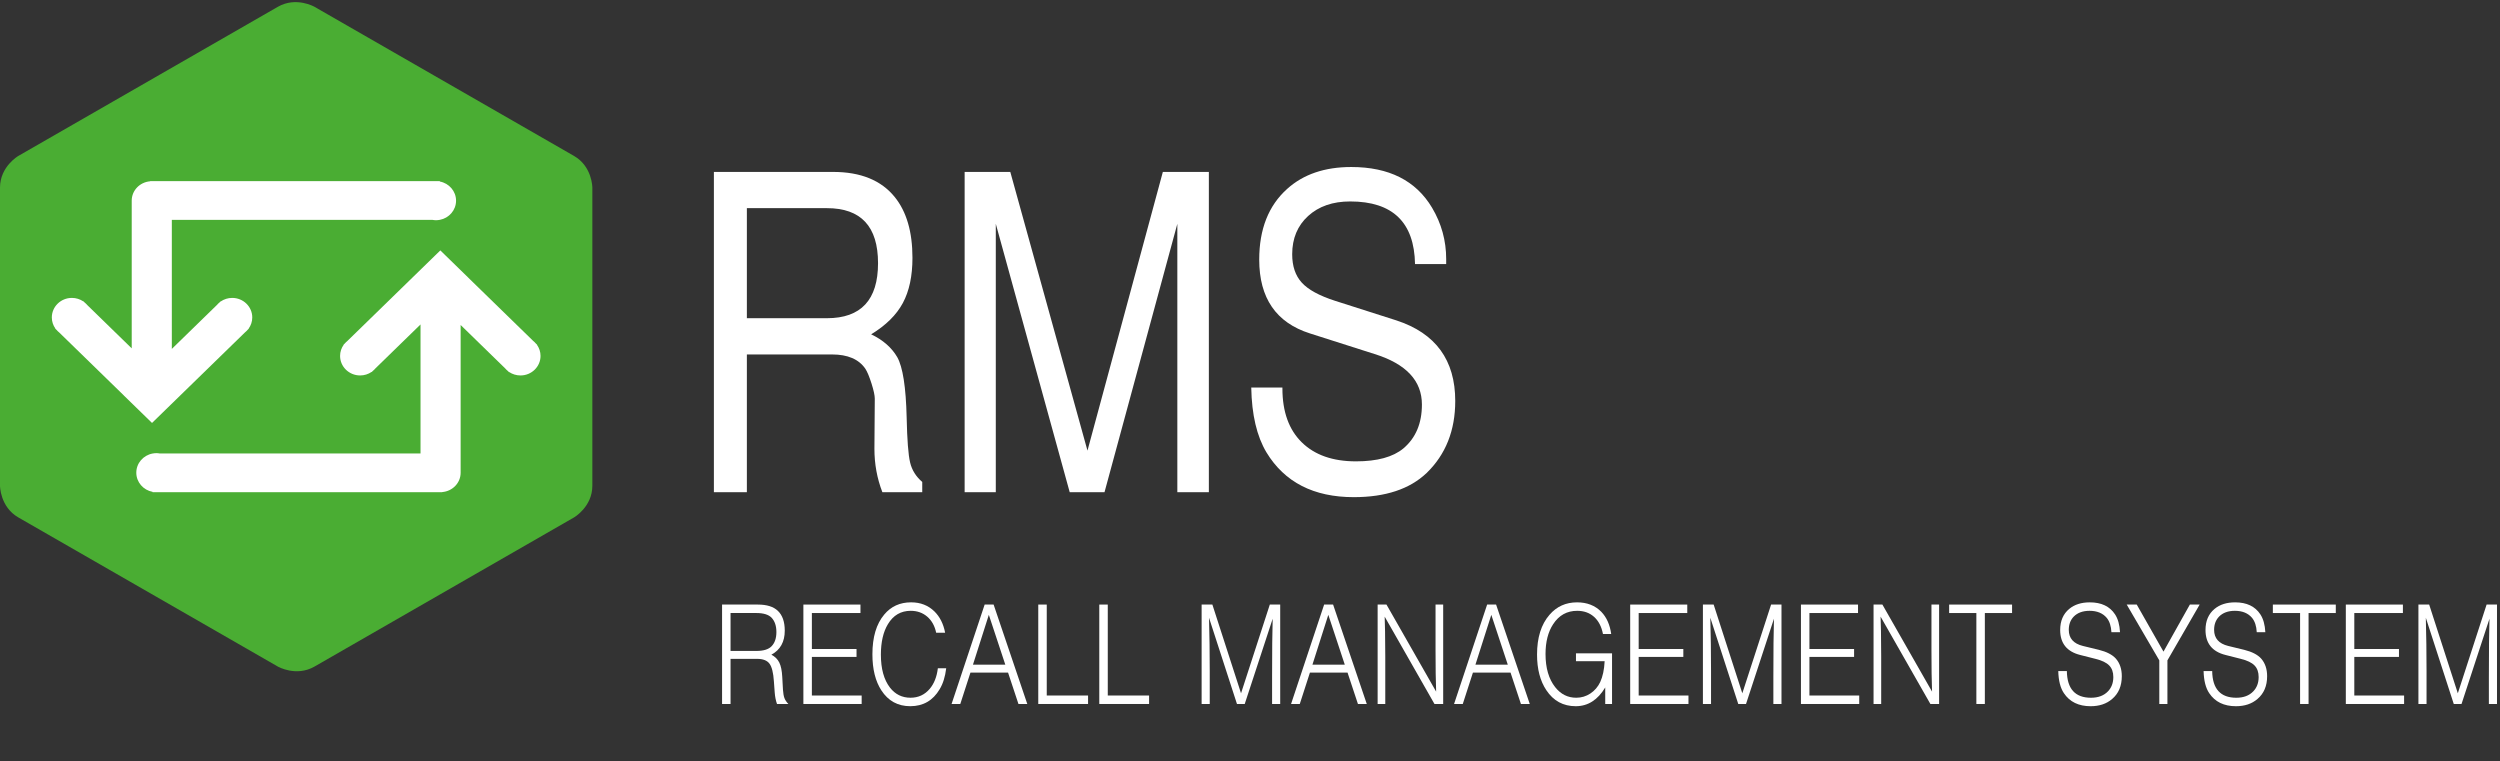
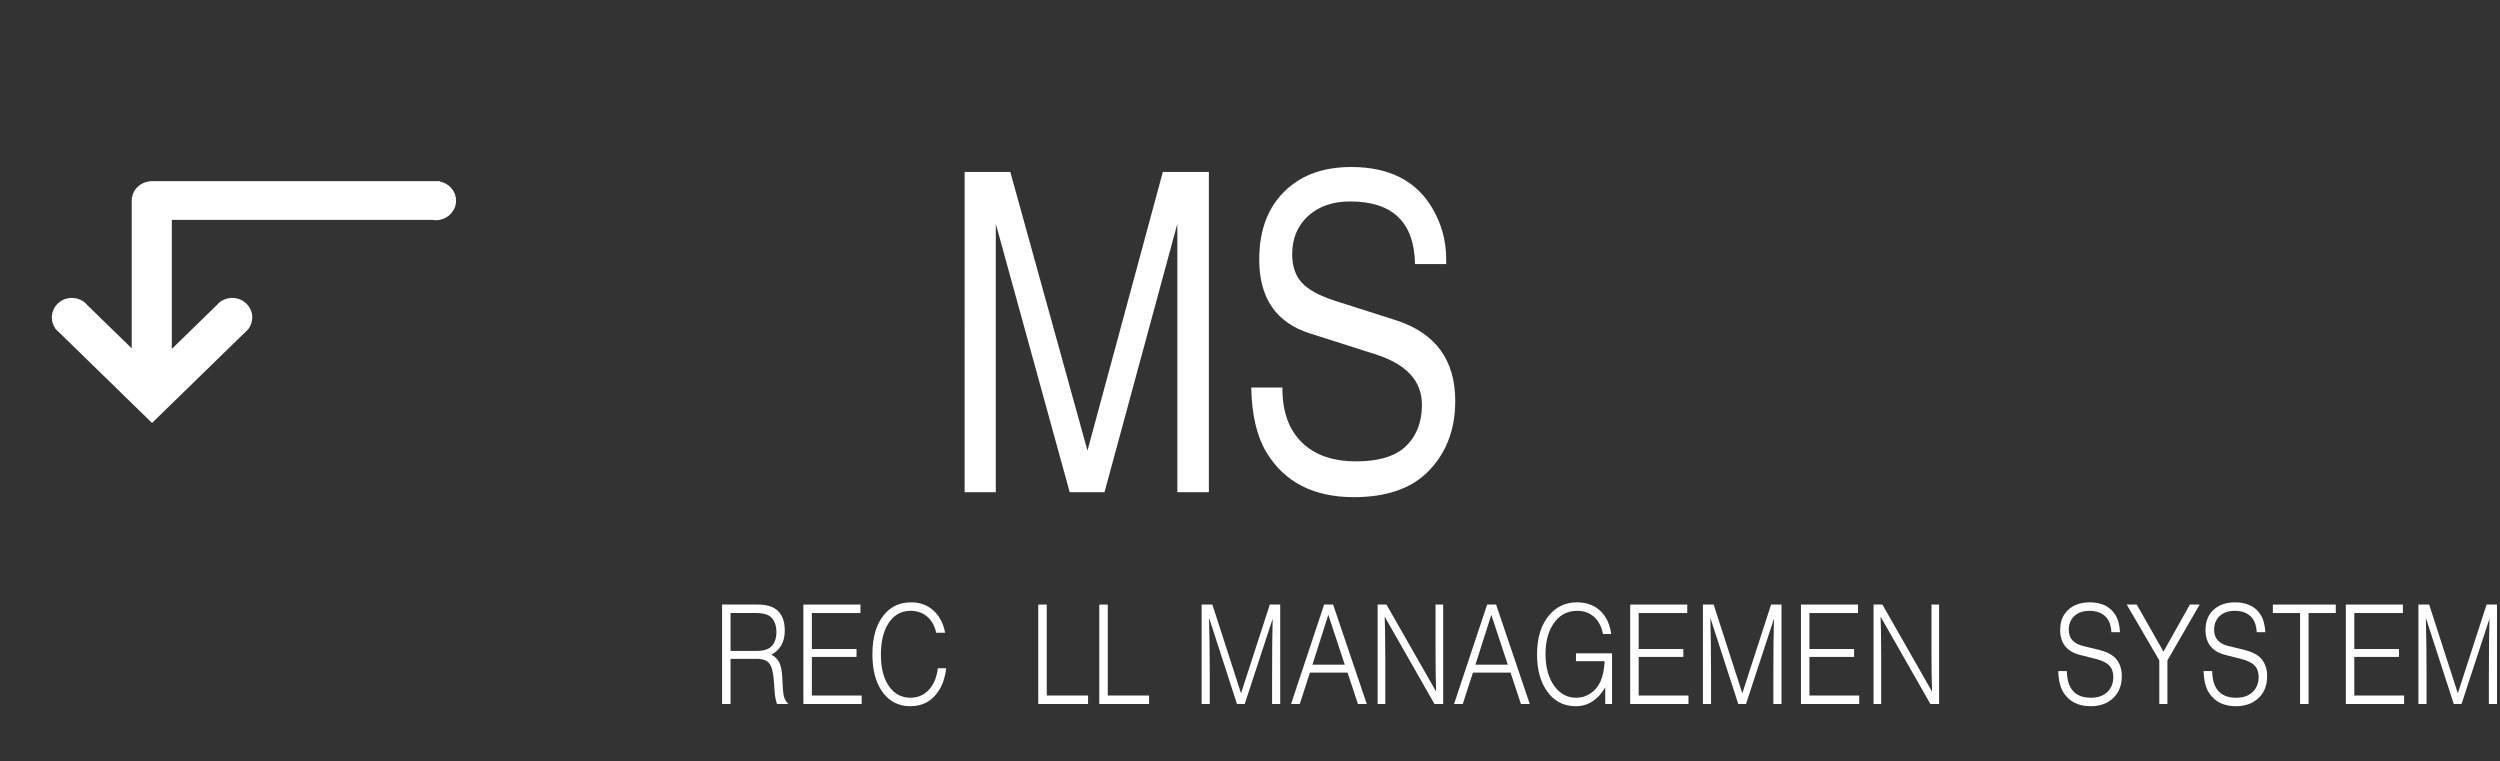
<svg xmlns="http://www.w3.org/2000/svg" xmlns:xlink="http://www.w3.org/1999/xlink" version="1.0" id="Ebene_1" x="0px" y="0px" width="540.142px" height="164.44px" viewBox="0 0 540.142 164.44" enable-background="new 0 0 540.142 164.44" xml:space="preserve">
  <rect x="0" y="0" width="540.142" height="164.44" fill="#333333" stroke="none" />
  <g>
    <g>
      <defs>
        <rect id="SVGID_1_" x="0" width="611.022" height="164.44" />
      </defs>
      <clipPath id="SVGID_2_">
        <use xlink:href="#SVGID_1_" overflow="visible" />
      </clipPath>
-       <path clip-path="url(#SVGID_2_)" fill="#4AAD33" d="M124.016,111.797c0,0,3.966-2.279,3.966-6.853V40.542c0,0,0-4.574-3.966-6.853    L67.956,1.473c0,0-3.965-2.279-7.931,0L3.965,33.689c0,0-3.965,2.279-3.965,6.853v64.402c0,0,0,4.574,3.965,6.853l56.06,32.217    c0,0,3.966,2.279,7.931,0L124.016,111.797z" />
    </g>
    <g>
      <defs>
        <rect id="SVGID_3_" x="0" width="611.022" height="164.44" />
      </defs>
      <clipPath id="SVGID_4_">
        <use xlink:href="#SVGID_3_" overflow="visible" />
      </clipPath>
-       <path clip-path="url(#SVGID_4_)" fill="#FFFFFF" d="M116.031,74.521l0.027-0.026l-0.279-0.271    c-0.175-0.207-0.368-0.395-0.581-0.566l-13.994-13.634l0.004-0.004l-6.072-5.916l-20.07,19.554    c-0.213,0.171-0.406,0.359-0.582,0.566l-0.254,0.248l0.024,0.023c-0.487,0.683-0.776,1.509-0.776,2.404    c0,2.331,1.94,4.221,4.333,4.221c0.918,0,1.766-0.282,2.467-0.757l0.024,0.024l0.254-0.248c0.213-0.171,0.406-0.359,0.581-0.566    l9.721-9.47v27.879H34.562c-0.254-0.045-0.513-0.076-0.781-0.076c-0.267,0-0.526,0.031-0.78,0.076h-0.043v0.005    c-1.998,0.375-3.51,2.083-3.51,4.14s1.512,3.765,3.51,4.14v0.081H95.55v-0.035c2.222-0.181,3.974-1.975,3.974-4.186V70.218    l9.602,9.355c0.176,0.207,0.369,0.395,0.581,0.566l0.279,0.272l0.026-0.026c0.696,0.462,1.535,0.735,2.441,0.735    c2.393,0,4.333-1.89,4.333-4.221C116.786,76.016,116.506,75.198,116.031,74.521" />
    </g>
    <g>
      <defs>
        <rect id="SVGID_5_" x="0" width="611.022" height="164.44" />
      </defs>
      <clipPath id="SVGID_6_">
        <use xlink:href="#SVGID_5_" overflow="visible" />
      </clipPath>
      <path clip-path="url(#SVGID_6_)" fill="#FFFFFF" d="M95.023,39.218v-0.081H32.432v0.035c-2.223,0.181-3.974,1.975-3.974,4.186    v31.909l-9.603-9.355c-0.175-0.207-0.369-0.395-0.581-0.566l-0.278-0.271l-0.027,0.026c-0.695-0.463-1.535-0.736-2.44-0.736    c-2.393,0-4.333,1.89-4.333,4.222c0,0.882,0.279,1.7,0.754,2.377l-0.026,0.026l0.278,0.271c0.175,0.207,0.369,0.396,0.582,0.567    l13.994,13.633l-0.005,0.005l6.072,5.915l20.071-19.553c0.212-0.171,0.406-0.36,0.581-0.567l0.254-0.247l-0.024-0.024    c0.487-0.683,0.776-1.509,0.776-2.403c0-2.332-1.939-4.222-4.332-4.222c-0.918,0-1.767,0.282-2.467,0.757l-0.025-0.024    l-0.254,0.248c-0.212,0.171-0.406,0.359-0.581,0.566l-9.72,9.47V47.503h56.295c0.254,0.045,0.514,0.077,0.781,0.077    c0.268,0,0.527-0.032,0.782-0.077h0.041v-0.004c1.999-0.375,3.51-2.084,3.51-4.141C98.533,41.302,97.022,39.593,95.023,39.218" />
    </g>
  </g>
  <g>
-     <path fill="#FFFFFF" d="M161.366,76.58v29.769h-7.124V37.146h25.756c5.95,0,10.385,1.805,13.309,5.413   c2.557,3.157,3.836,7.538,3.836,13.145c0,3.931-0.692,7.185-2.075,9.762c-1.383,2.577-3.667,4.832-6.85,6.766   c2.557,1.225,4.436,2.867,5.637,4.929c1.2,2.126,1.879,6.476,2.036,13.048c0.104,4.832,0.352,8.07,0.744,9.713   c0.392,1.644,1.265,3.045,2.623,4.205v2.223h-8.612c-1.148-2.963-1.722-6.089-1.722-9.375l0.079-10.825   c0-0.708-0.235-1.803-0.705-3.286c-0.47-1.481-0.914-2.544-1.331-3.189c-1.409-2.062-3.811-3.093-7.203-3.093h-18.398V76.58z    M161.366,68.751h17.302c7.359,0,11.038-3.963,11.038-11.889c0-7.925-3.679-11.888-11.038-11.888h-17.302V68.751z" />
    <path fill="#FFFFFF" d="M238.636,106.348h-7.516l-15.971-57.99v57.99h-6.732V37.146h9.864l16.675,60.214l16.284-60.214h9.942   v69.202h-6.811v-57.99L238.636,106.348z" />
    <path fill="#FFFFFF" d="M312.459,57.056h-6.732c-0.156-9.021-4.828-13.531-14.013-13.531c-3.758,0-6.785,1.049-9.081,3.142   c-2.297,2.095-3.445,4.849-3.445,8.264c0,2.578,0.691,4.624,2.075,6.137c1.382,1.516,3.77,2.82,7.163,3.915l13.309,4.252   c8.455,2.771,12.682,8.57,12.682,17.397c0,6.379-2.062,11.566-6.184,15.561c-3.654,3.479-8.9,5.22-15.736,5.22   c-8.664,0-14.952-3.222-18.866-9.665c-2.088-3.479-3.184-8.15-3.288-14.015h6.732v0.193c0,5.025,1.396,8.908,4.188,11.646   c2.791,2.739,6.693,4.107,11.703,4.107c4.593,0,8.011-0.934,10.255-2.803c2.662-2.255,3.994-5.412,3.994-9.472   c0-5.154-3.42-8.795-10.256-10.922l-13.936-4.445c-7.307-2.32-10.959-7.636-10.959-15.948c0-6.571,2.008-11.661,6.028-15.271   c3.496-3.156,8.115-4.735,13.856-4.735c8.142,0,13.96,2.933,17.458,8.795c2.035,3.416,3.053,7.12,3.053,11.115   C312.459,56.186,312.459,56.542,312.459,57.056z" />
  </g>
  <g>
    <path fill="#FFFFFF" d="M157.84,142.35v9.75h-1.832v-21.48h7.74c1.926,0,3.362,0.45,4.309,1.351c0.997,0.94,1.496,2.37,1.496,4.29   c0,2.42-0.963,4.15-2.89,5.189c0.791,0.42,1.363,0.99,1.716,1.71c0.353,0.721,0.563,1.751,0.632,3.091l0.155,2.79   c0.051,0.76,0.155,1.35,0.31,1.77s0.438,0.851,0.851,1.29h-2.451c-0.258-0.739-0.422-1.55-0.49-2.43l-0.181-2.46   c-0.121-1.86-0.438-3.136-0.955-3.825c-0.516-0.69-1.402-1.035-2.657-1.035L157.84,142.35L157.84,142.35z M157.84,140.64h5.573   c1.548,0,2.648-0.34,3.302-1.021c0.688-0.72,1.032-1.739,1.032-3.06s-0.344-2.35-1.032-3.09c-0.654-0.68-1.754-1.021-3.302-1.021   h-5.573V140.64z" />
-     <path fill="#FFFFFF" d="M185.909,130.62v1.83h-10.5v7.771h9.649v1.71h-9.649v8.34h10.758v1.83h-12.59v-21.48h12.332V130.62z" />
+     <path fill="#FFFFFF" d="M185.909,130.62v1.83h-10.5v7.771h9.649v1.71h-9.649v8.34h10.758v1.83h-12.59v-21.48V130.62z" />
    <path fill="#FFFFFF" d="M204.202,136.71h-1.935c-0.31-1.48-0.955-2.641-1.935-3.48s-2.167-1.26-3.561-1.26   c-2.133,0-3.775,0.96-4.928,2.88c-1.015,1.68-1.522,3.88-1.522,6.6c0,3.041,0.654,5.411,1.961,7.11   c1.135,1.46,2.614,2.19,4.438,2.19c1.686,0,3.07-0.641,4.154-1.92c0.946-1.12,1.531-2.601,1.754-4.44h1.806   c-0.224,1.84-0.697,3.351-1.419,4.53c-1.445,2.44-3.561,3.66-6.347,3.66c-2.683,0-4.765-1.141-6.244-3.421   c-1.29-1.979-1.935-4.579-1.935-7.8c0-3.699,0.852-6.56,2.554-8.58c1.462-1.76,3.396-2.64,5.805-2.64   c2.029,0,3.715,0.66,5.057,1.979C203.075,133.28,203.84,134.81,204.202,136.71z" />
-     <path fill="#FFFFFF" d="M217.798,145.32h-8.127l-2.193,6.78h-1.883l7.146-21.48h1.935l7.275,21.48h-1.909L217.798,145.32z    M217.205,143.61l-3.561-10.77l-3.431,10.77H217.205z" />
    <path fill="#FFFFFF" d="M226.157,130.62v19.65h8.927v1.83h-10.759v-21.48H226.157z" />
    <path fill="#FFFFFF" d="M239.341,130.62v19.65h8.927v1.83h-10.759v-21.48H239.341z" />
    <path fill="#FFFFFF" d="M268.932,152.1h-1.677l-6.037-18.63c0.103,3.76,0.155,7.61,0.155,11.55v7.08h-1.754v-21.48h2.322   l6.192,19.171l6.218-19.171h2.245v21.48h-1.754v-5.7c0-5.739,0.042-9.979,0.129-12.72L268.932,152.1z" />
    <path fill="#FFFFFF" d="M291.145,145.32h-8.127l-2.192,6.78h-1.883l7.146-21.48h1.936l7.275,21.48h-1.909L291.145,145.32z    M290.552,143.61l-3.561-10.77l-3.432,10.77H290.552z" />
    <path fill="#FFFFFF" d="M311.81,152.1h-1.883l-10.758-18.87c0.068,1.38,0.111,4.26,0.129,8.64v10.23h-1.651v-21.48h1.909   l10.732,18.811c-0.086-2.28-0.129-5.229-0.129-8.85v-9.961h1.65v21.48H311.81z" />
    <path fill="#FFFFFF" d="M326.362,145.32h-8.127l-2.193,6.78h-1.883l7.146-21.48h1.935l7.276,21.48h-1.909L326.362,145.32z    M325.769,143.61l-3.561-10.77l-3.432,10.77H325.769z" />
    <path fill="#FFFFFF" d="M340.5,141.15h7.792v10.95h-1.471v-3.57c-1.617,2.7-3.741,4.051-6.373,4.051c-2.7,0-4.815-1.15-6.347-3.45   c-1.342-2-2.013-4.57-2.013-7.71c0-3.66,0.895-6.521,2.684-8.58c1.548-1.8,3.535-2.7,5.96-2.7c2.149,0,3.896,0.68,5.237,2.04   c1.152,1.2,1.866,2.8,2.142,4.8h-1.78c-0.31-1.6-0.951-2.835-1.922-3.705c-0.973-0.87-2.189-1.305-3.651-1.305   c-2.201,0-3.93,0.96-5.186,2.88c-1.101,1.68-1.651,3.83-1.651,6.45c0,3.02,0.697,5.41,2.09,7.17c1.204,1.521,2.718,2.28,4.541,2.28   c1.118,0,2.137-0.305,3.058-0.915c0.92-0.61,1.629-1.436,2.128-2.476c0.551-1.2,0.868-2.7,0.955-4.5H340.5V141.15z" />
    <path fill="#FFFFFF" d="M364.546,130.62v1.83h-10.5v7.771h9.649v1.71h-9.649v8.34h10.759v1.83h-12.591v-21.48h12.332V130.62z" />
    <path fill="#FFFFFF" d="M377.239,152.1h-1.677l-6.037-18.63c0.104,3.76,0.155,7.61,0.155,11.55v7.08h-1.755v-21.48h2.322   l6.191,19.171l6.218-19.171h2.245v21.48h-1.755v-5.7c0-5.739,0.043-9.979,0.129-12.72L377.239,152.1z" />
    <path fill="#FFFFFF" d="M401.439,130.62v1.83h-10.5v7.771h9.649v1.71h-9.649v8.34h10.759v1.83h-12.591v-21.48h12.332V130.62z" />
    <path fill="#FFFFFF" d="M418.957,152.1h-1.883l-10.759-18.87c0.068,1.38,0.111,4.26,0.129,8.64v10.23h-1.651v-21.48h1.909   l10.732,18.811c-0.086-2.28-0.129-5.229-0.129-8.85v-9.961h1.651v21.48H418.957z" />
-     <path fill="#FFFFFF" d="M428.839,132.45v19.65h-1.831v-19.65h-5.883v-1.83h13.597v1.83H428.839z" />
    <path fill="#FFFFFF" d="M458.044,136.59h-1.857c-0.069-1.32-0.404-2.35-1.007-3.09c-0.86-1.021-2.099-1.53-3.715-1.53   c-1.462,0-2.605,0.42-3.432,1.26c-0.705,0.74-1.058,1.69-1.058,2.851c0,1.819,1.015,2.979,3.044,3.479l3.458,0.84   c1.685,0.42,2.906,1.05,3.663,1.891c0.86,0.979,1.29,2.25,1.29,3.81c0,2.1-0.696,3.74-2.09,4.92   c-1.204,1.04-2.752,1.561-4.644,1.561c-2.598,0-4.524-0.94-5.779-2.82c-0.758-1.12-1.161-2.71-1.213-4.771h1.857   c0.052,3.841,1.789,5.761,5.212,5.761c1.564,0,2.786-0.46,3.663-1.381c0.774-0.799,1.161-1.829,1.161-3.09   c0-1.06-0.297-1.895-0.89-2.505c-0.594-0.609-1.578-1.085-2.954-1.425l-3.303-0.84c-2.89-0.72-4.334-2.521-4.334-5.4   c0-1.96,0.653-3.479,1.961-4.56c1.135-0.94,2.614-1.41,4.438-1.41c2.493,0,4.309,0.86,5.443,2.58   C457.596,133.68,457.957,134.97,458.044,136.59z" />
    <path fill="#FFFFFF" d="M468.286,142.68v9.42h-1.755v-9.42l-7.043-12.061h2.167l5.779,10.171l5.702-10.171h2.115L468.286,142.68z" />
    <path fill="#FFFFFF" d="M489.442,136.59h-1.857c-0.069-1.32-0.404-2.35-1.007-3.09c-0.86-1.021-2.099-1.53-3.715-1.53   c-1.462,0-2.605,0.42-3.432,1.26c-0.705,0.74-1.058,1.69-1.058,2.851c0,1.819,1.015,2.979,3.044,3.479l3.458,0.84   c1.685,0.42,2.906,1.05,3.663,1.891c0.86,0.979,1.29,2.25,1.29,3.81c0,2.1-0.696,3.74-2.09,4.92   c-1.204,1.04-2.752,1.561-4.644,1.561c-2.598,0-4.524-0.94-5.779-2.82c-0.758-1.12-1.161-2.71-1.213-4.771h1.857   c0.052,3.841,1.789,5.761,5.212,5.761c1.564,0,2.786-0.46,3.663-1.381c0.774-0.799,1.161-1.829,1.161-3.09   c0-1.06-0.297-1.895-0.89-2.505c-0.594-0.609-1.578-1.085-2.954-1.425l-3.303-0.84c-2.89-0.72-4.334-2.521-4.334-5.4   c0-1.96,0.653-3.479,1.961-4.56c1.135-0.94,2.614-1.41,4.438-1.41c2.493,0,4.309,0.86,5.443,2.58   C488.995,133.68,489.355,134.97,489.442,136.59z" />
    <path fill="#FFFFFF" d="M498.781,132.45v19.65h-1.831v-19.65h-5.883v-1.83h13.597v1.83H498.781z" />
    <path fill="#FFFFFF" d="M519.163,130.62v1.83h-10.5v7.771h9.649v1.71h-9.649v8.34h10.759v1.83h-12.591v-21.48h12.332V130.62z" />
    <path fill="#FFFFFF" d="M531.83,152.1h-1.677l-6.037-18.63c0.104,3.76,0.155,7.61,0.155,11.55v7.08h-1.755v-21.48h2.322   l6.191,19.171l6.218-19.171h2.245v21.48h-1.755v-5.7c0-5.739,0.043-9.979,0.129-12.72L531.83,152.1z" />
  </g>
</svg>